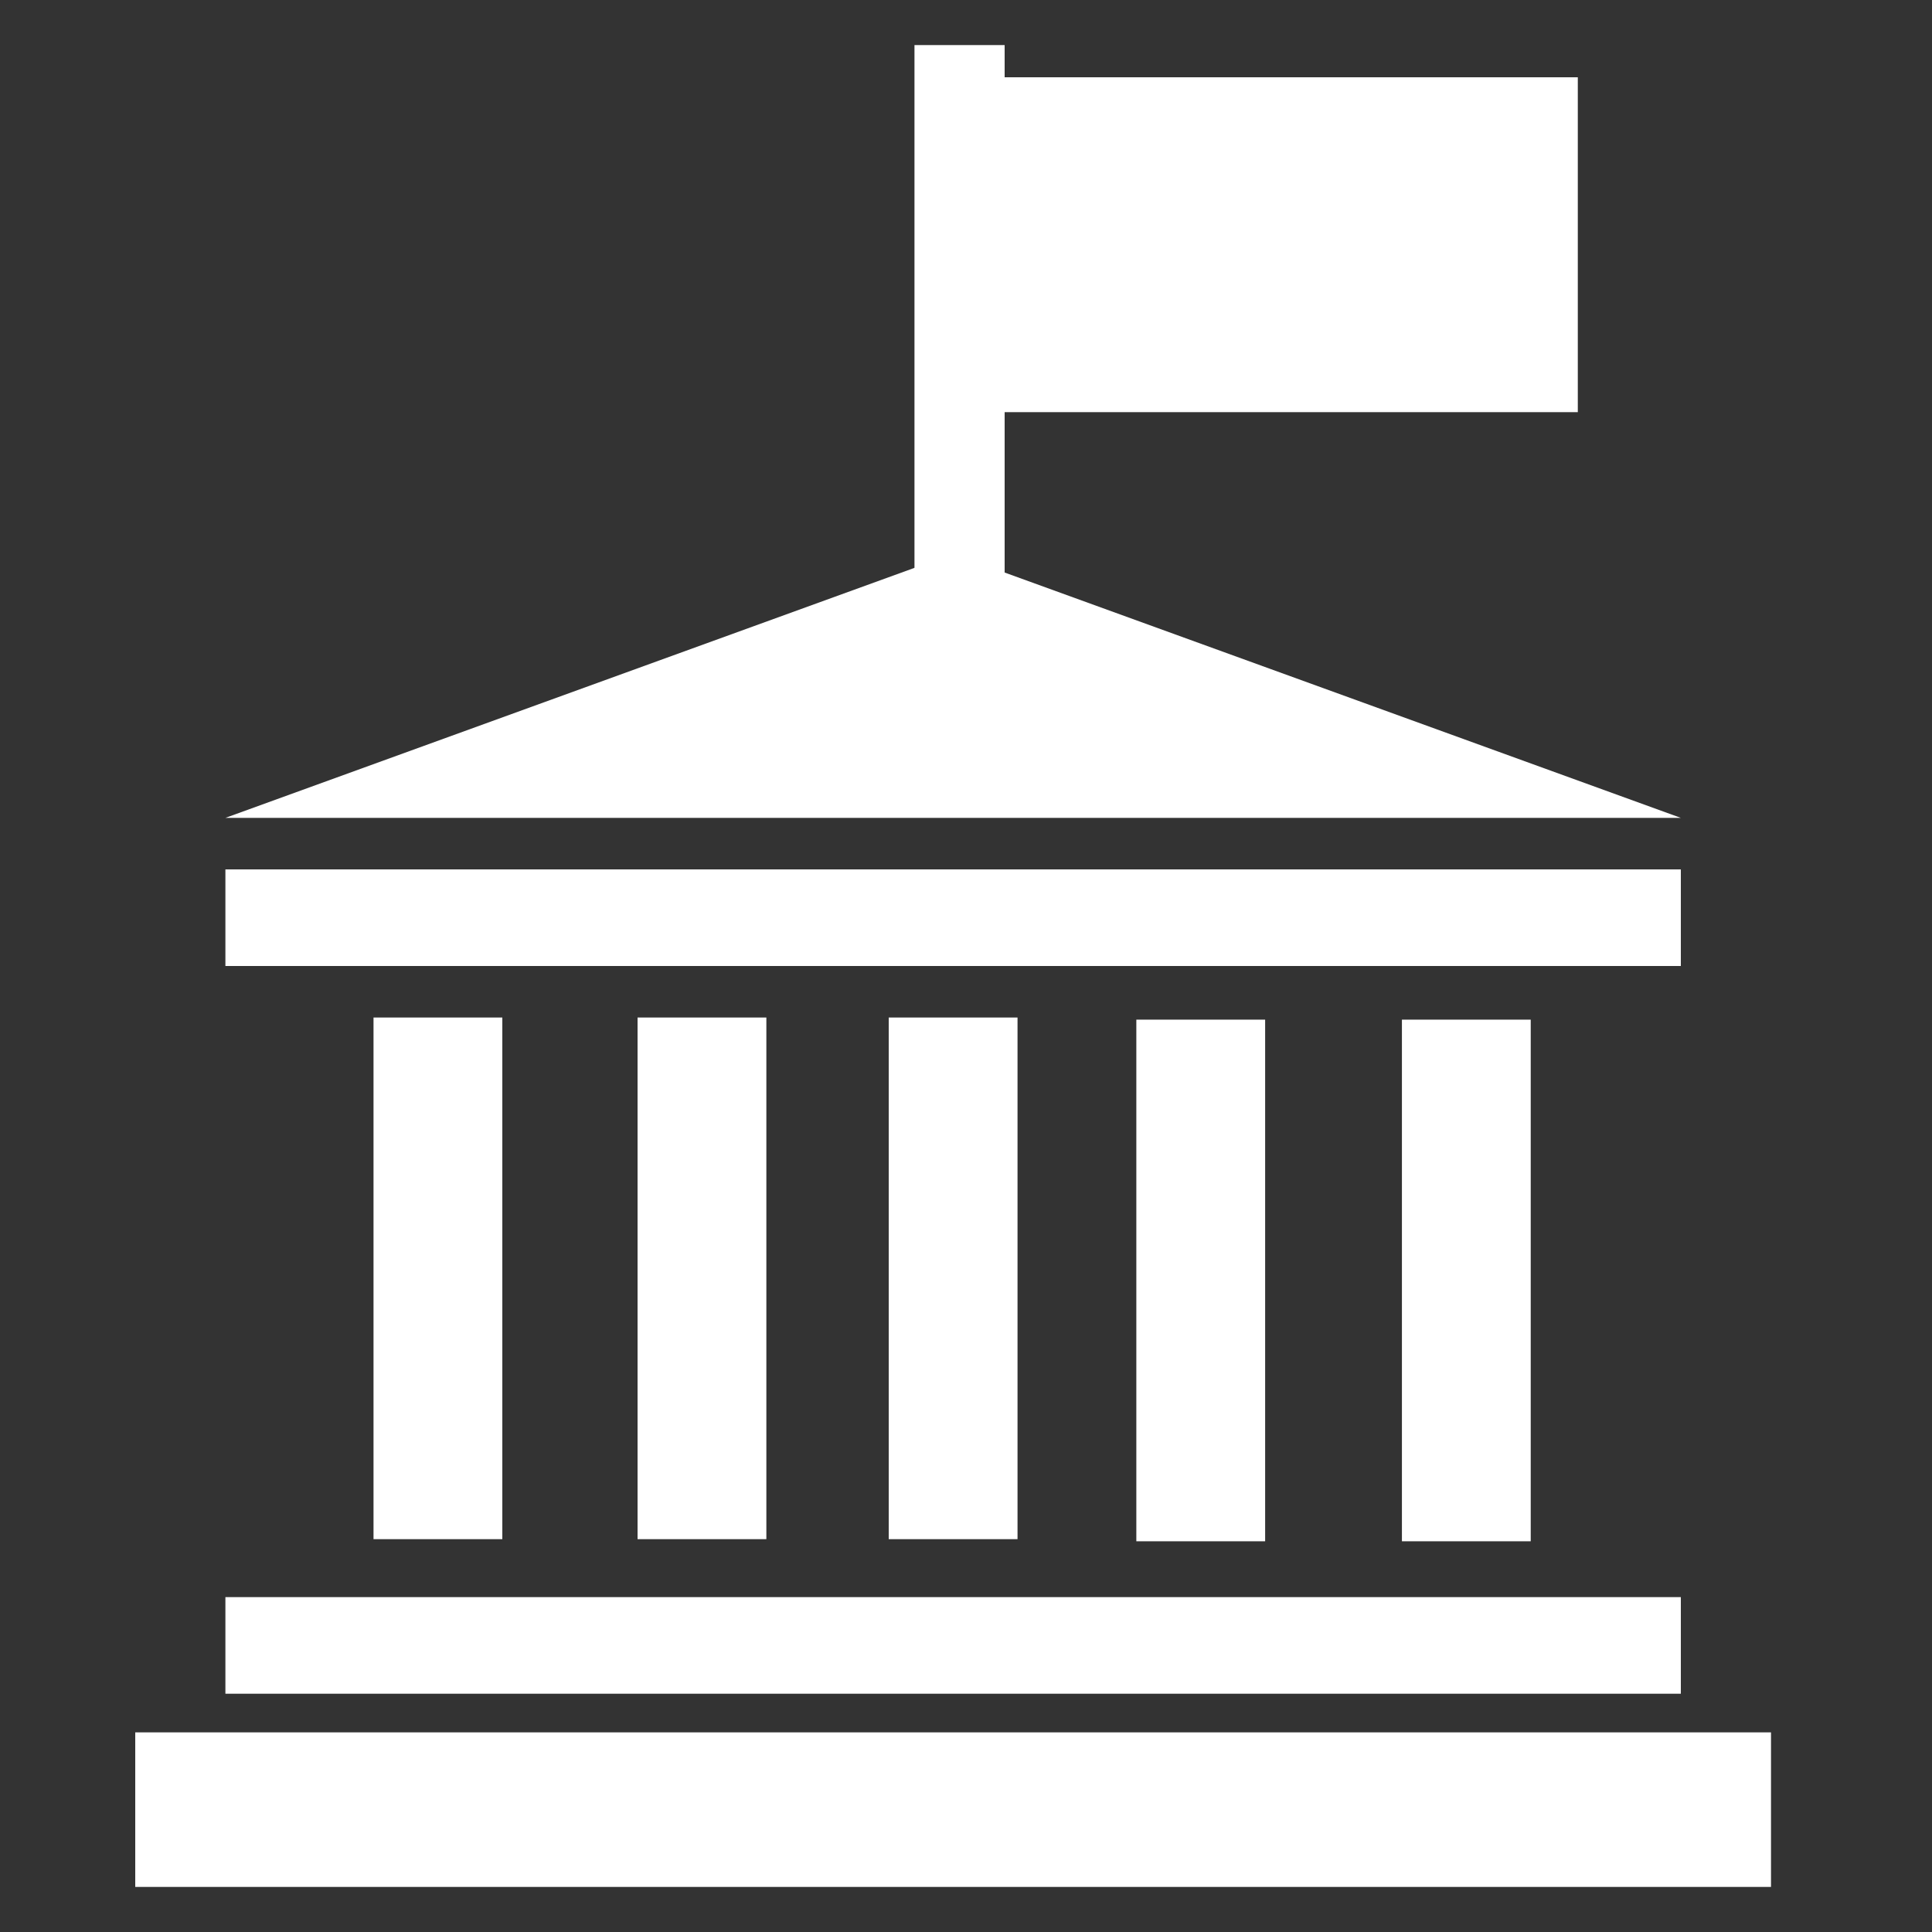
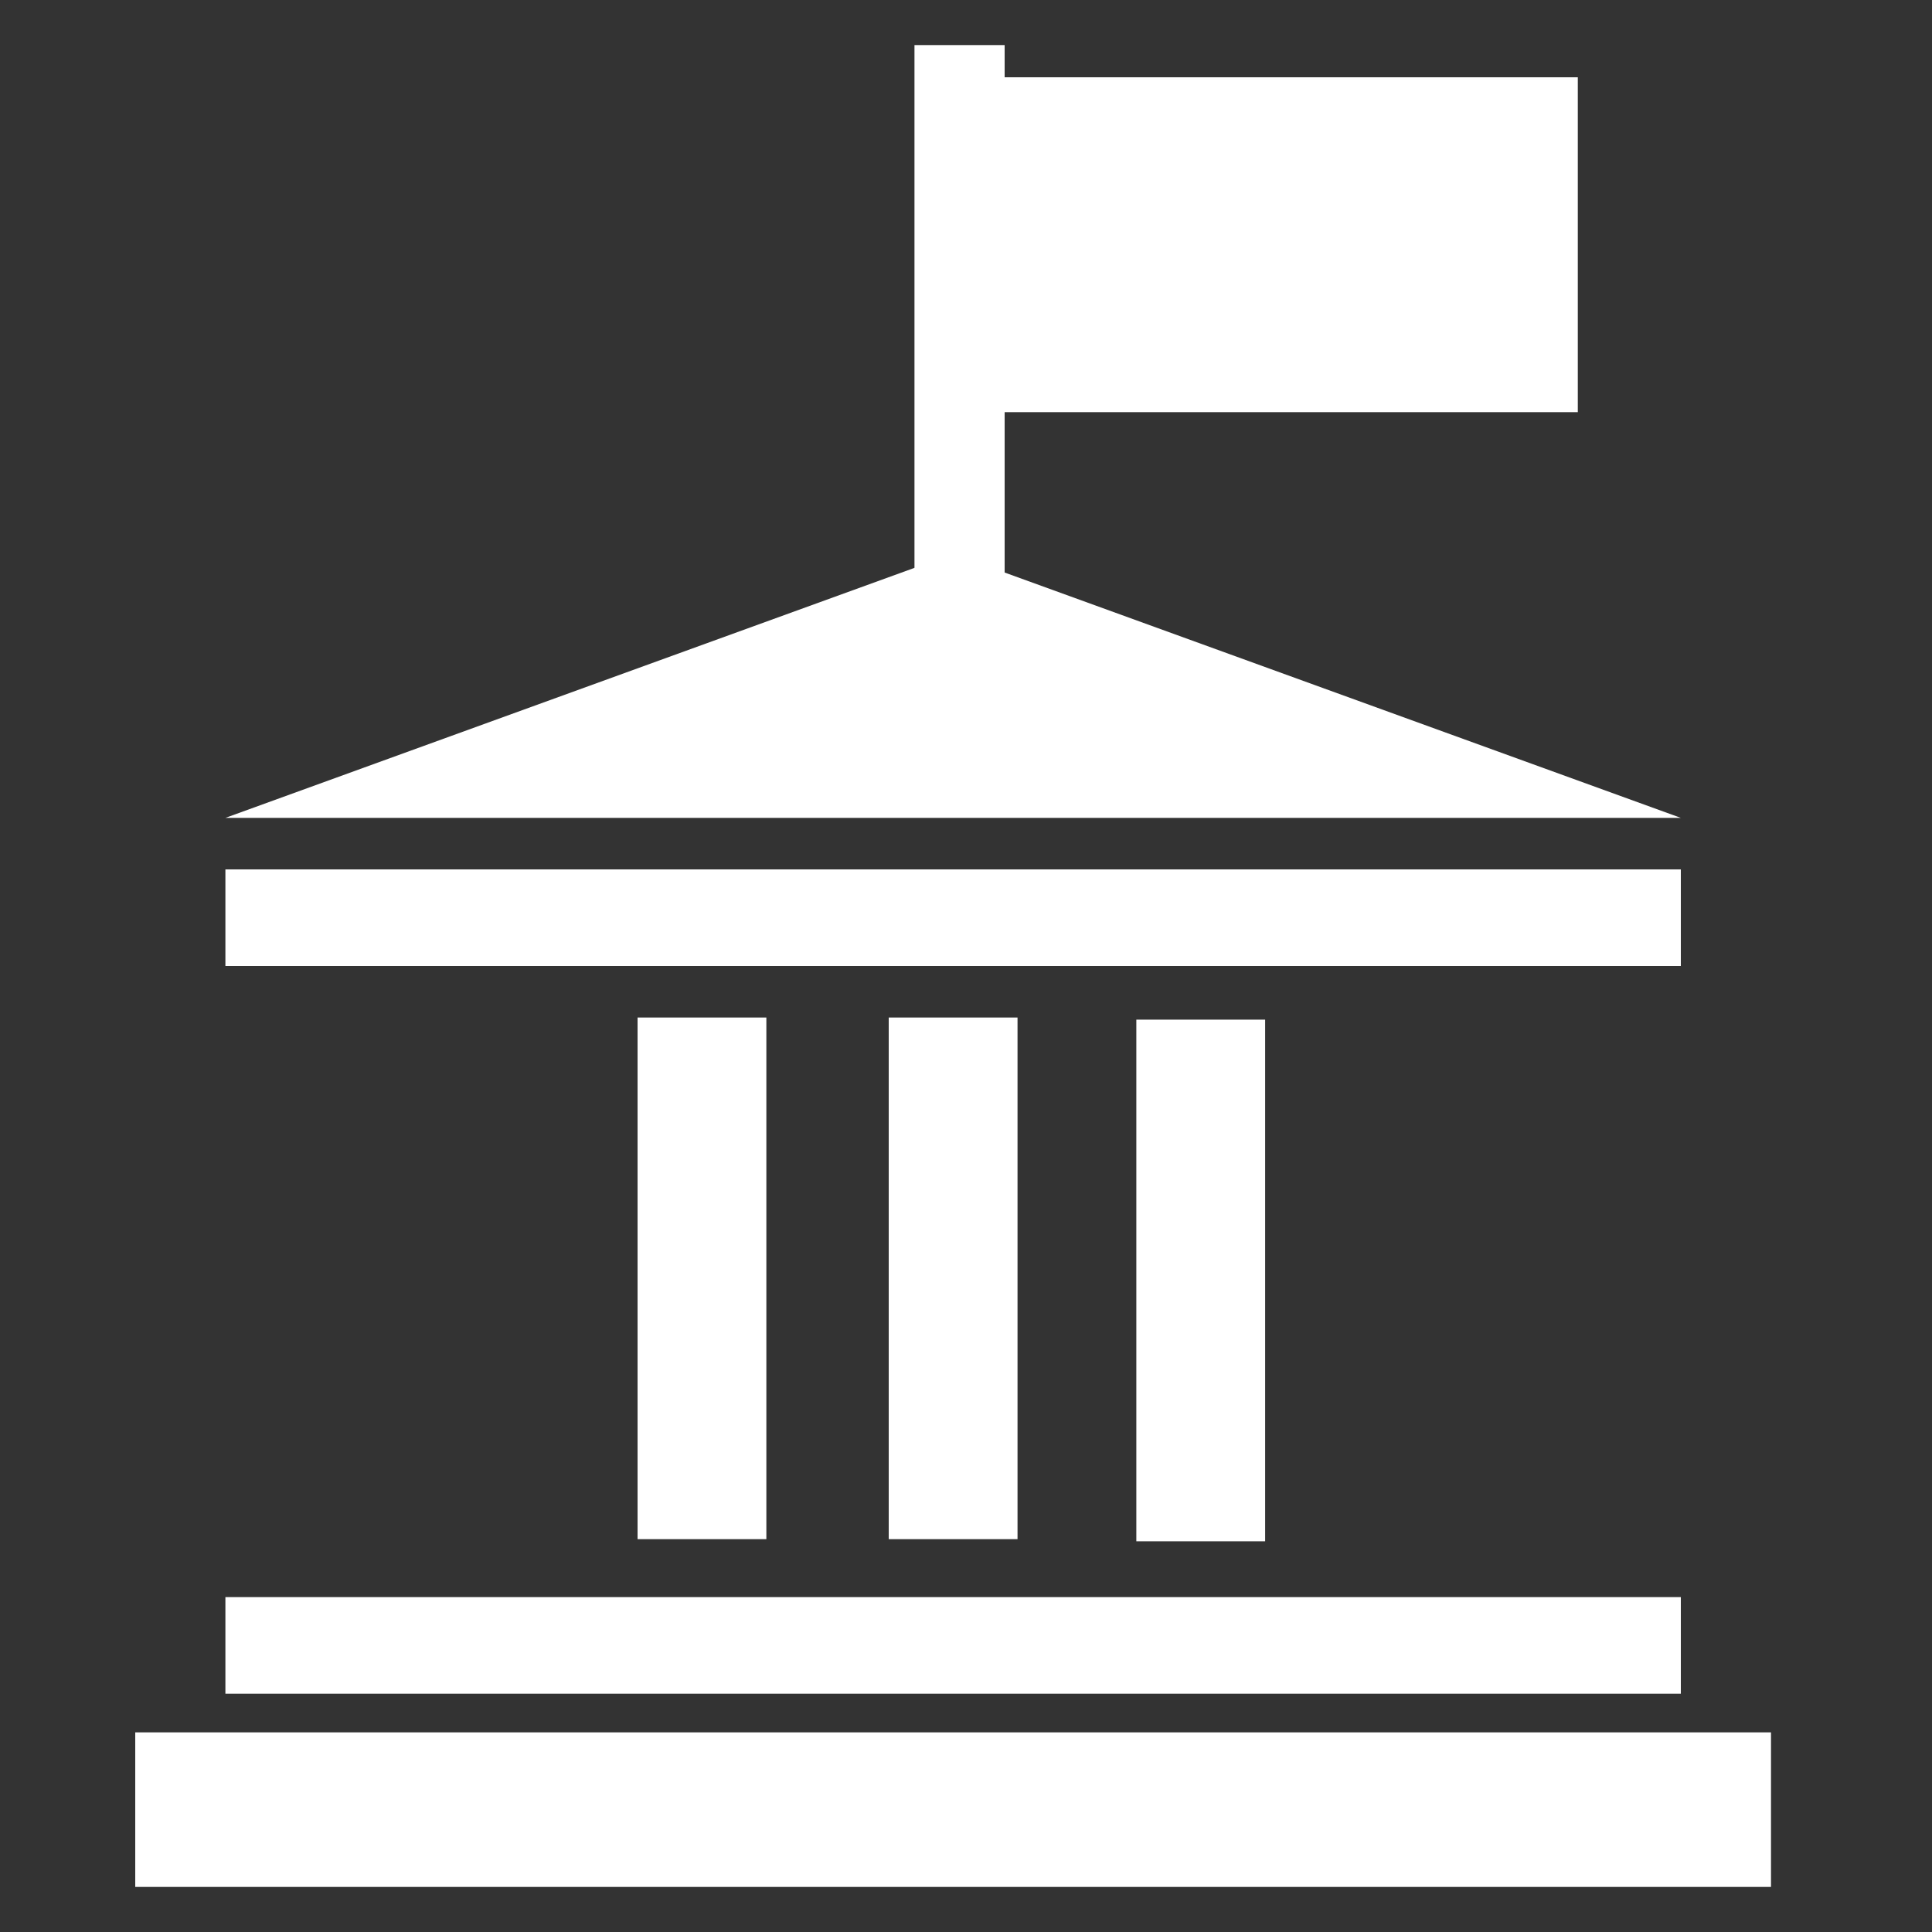
<svg xmlns="http://www.w3.org/2000/svg" version="1.1" id="Layer_1" x="0px" y="0px" viewBox="0 0 30 30" style="enable-background:new 0 0 30 30;" xml:space="preserve">
  <rect x="0" y="0" width="30" height="30" fill="#333333" stroke="none" />
  <style type="text/css">
	.st0{fill:#FFFFFF;}
</style>
  <g>
    <g>
      <rect x="2.1" y="26.9" class="st0" width="25.4" height="2.4" />
      <rect x="3.5" y="24.8" class="st0" width="22.6" height="1.5" />
      <rect x="3.5" y="13.5" class="st0" width="22.6" height="1.5" />
-       <rect x="5.8" y="15.8" class="st0" width="2" height="8.1" />
      <rect x="9.9" y="15.8" class="st0" width="2" height="8.1" />
-       <rect x="21.8" y="15.8" transform="matrix(-1 -1.224647e-16 1.224647e-16 -1 45.569 39.733)" class="st0" width="2" height="8.1" />
      <rect x="17.7" y="15.8" transform="matrix(-1 -1.224647e-16 1.224647e-16 -1 37.345 39.733)" class="st0" width="2" height="8.1" />
      <rect x="13.8" y="15.8" class="st0" width="2" height="8.1" />
      <polygon class="st0" points="14.8,8.6 3.5,12.7 14.8,12.7 26.1,12.7   " />
    </g>
    <g>
      <g>
        <rect x="14.2" y="0.7" class="st0" width="1.4" height="11.4" />
      </g>
      <rect x="14.9" y="1.2" class="st0" width="9.6" height="5.2" />
    </g>
  </g>
</svg>